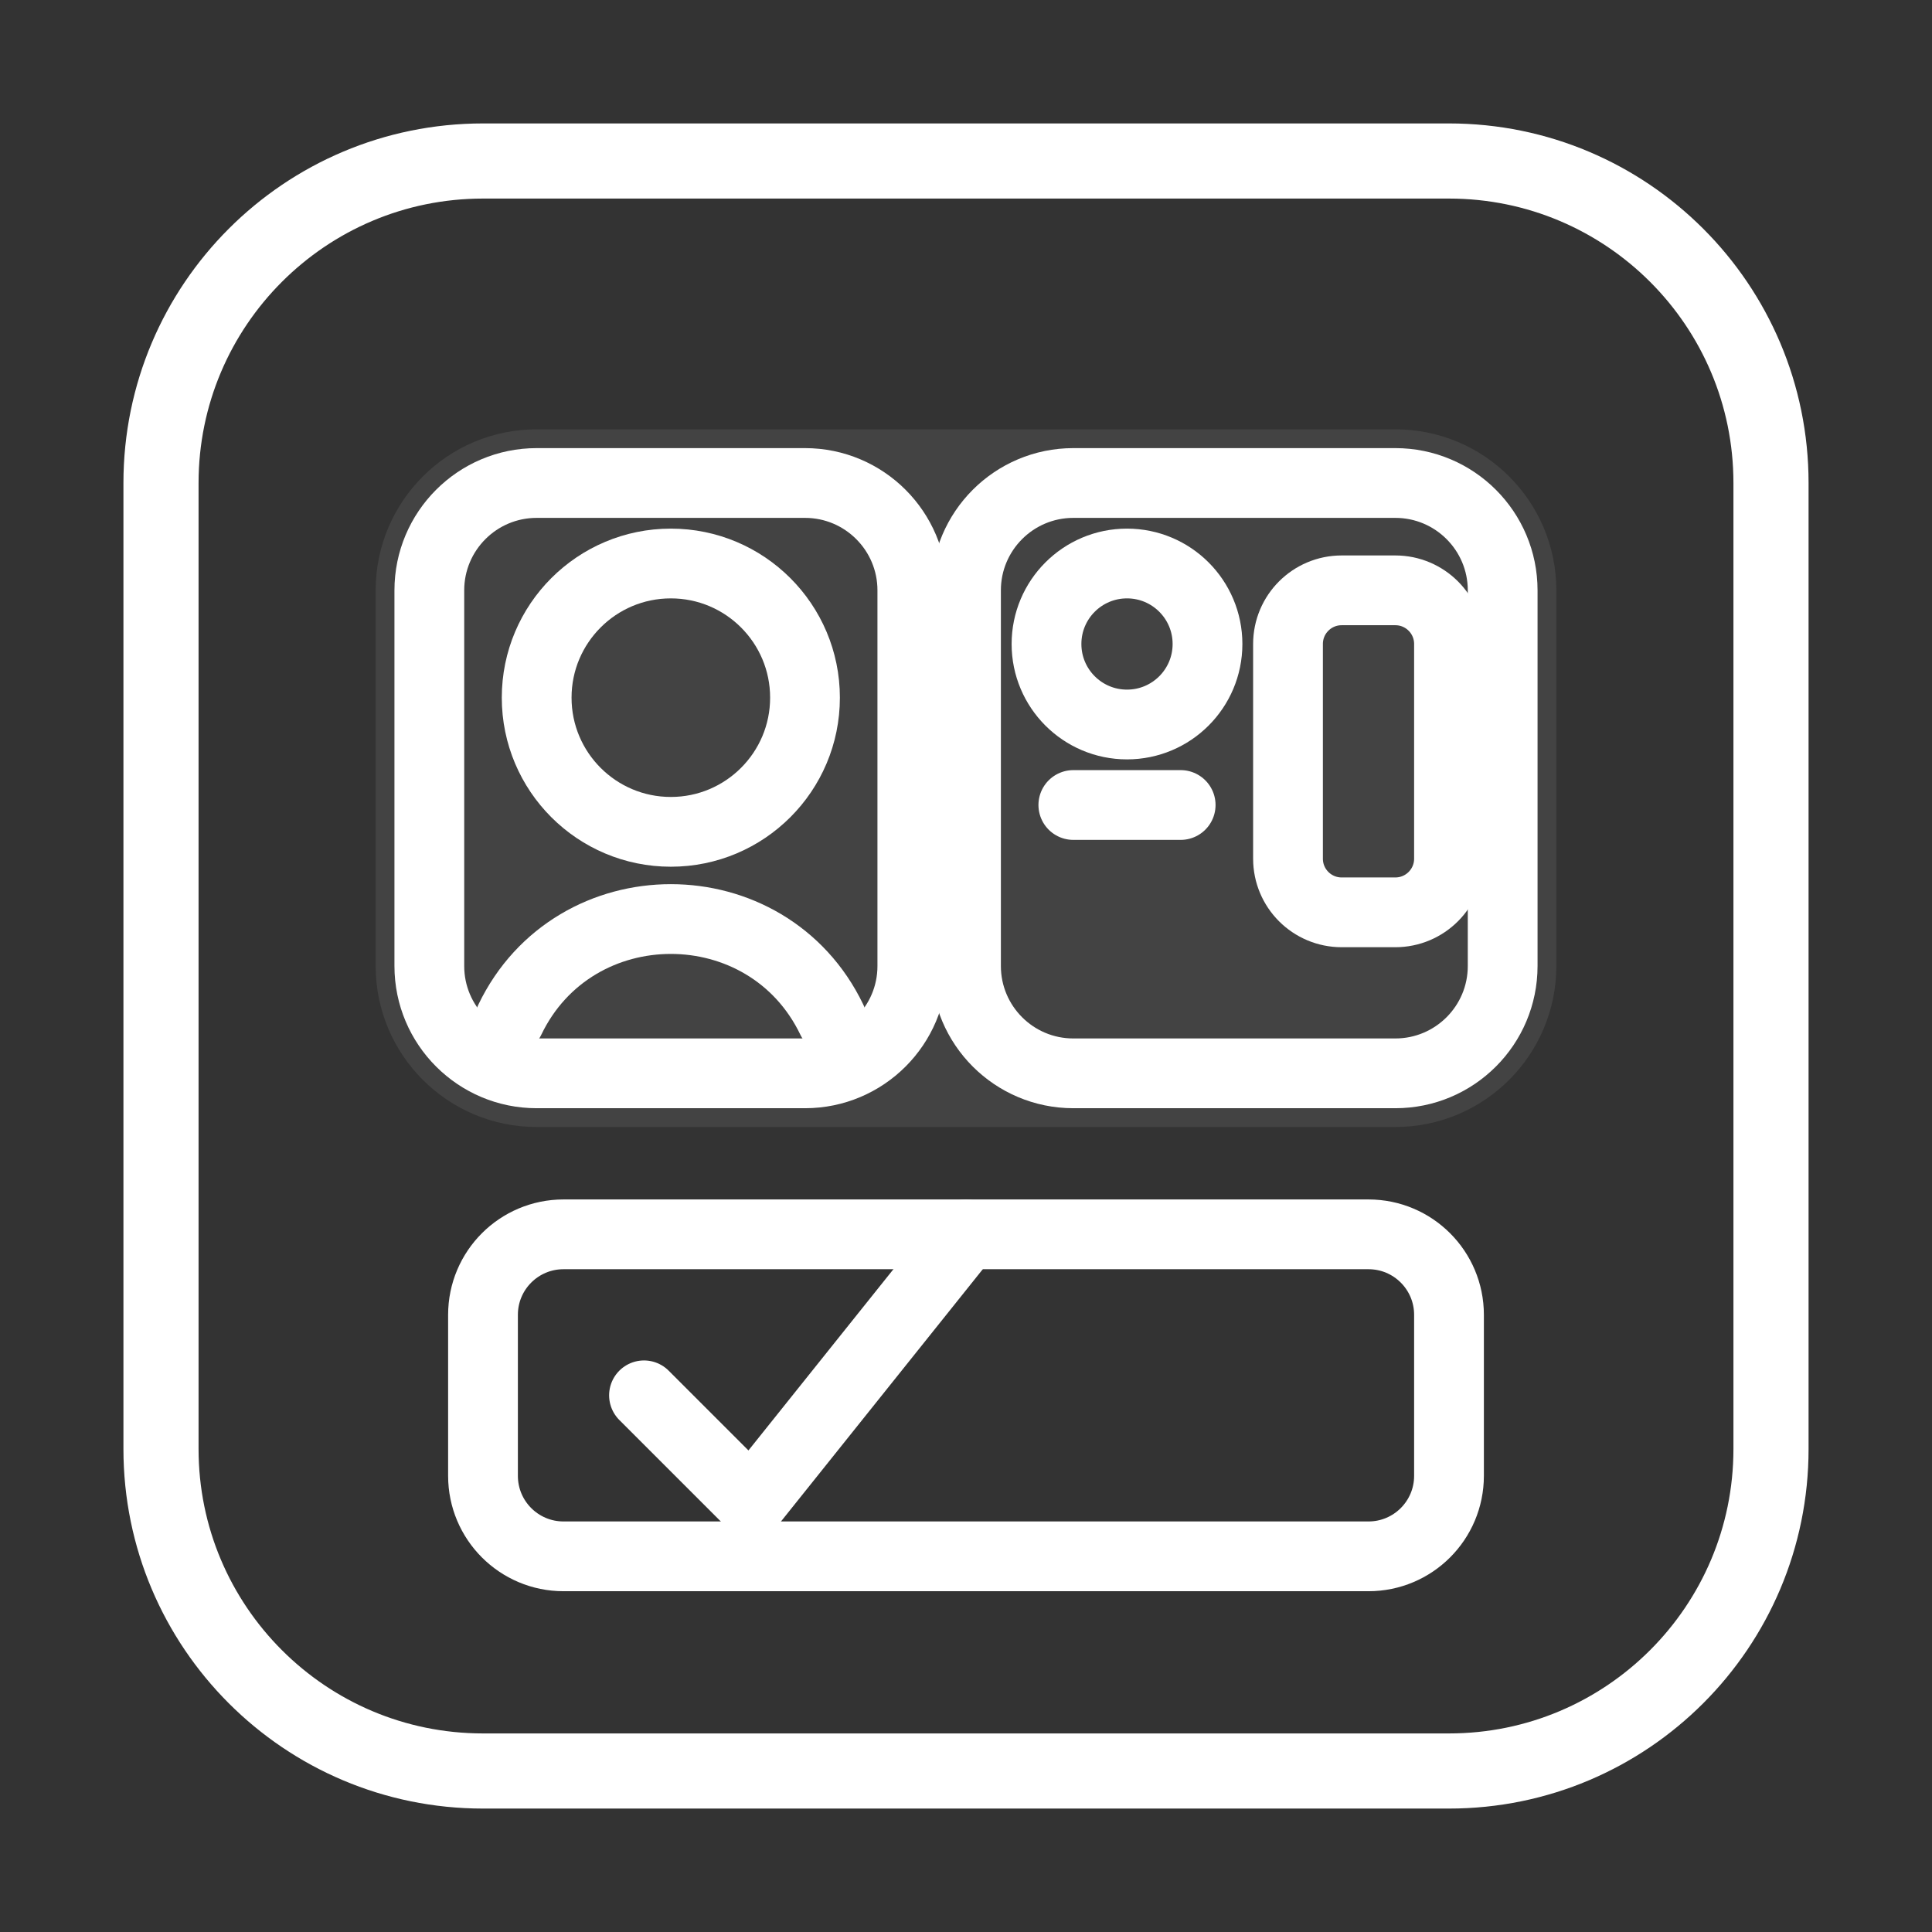
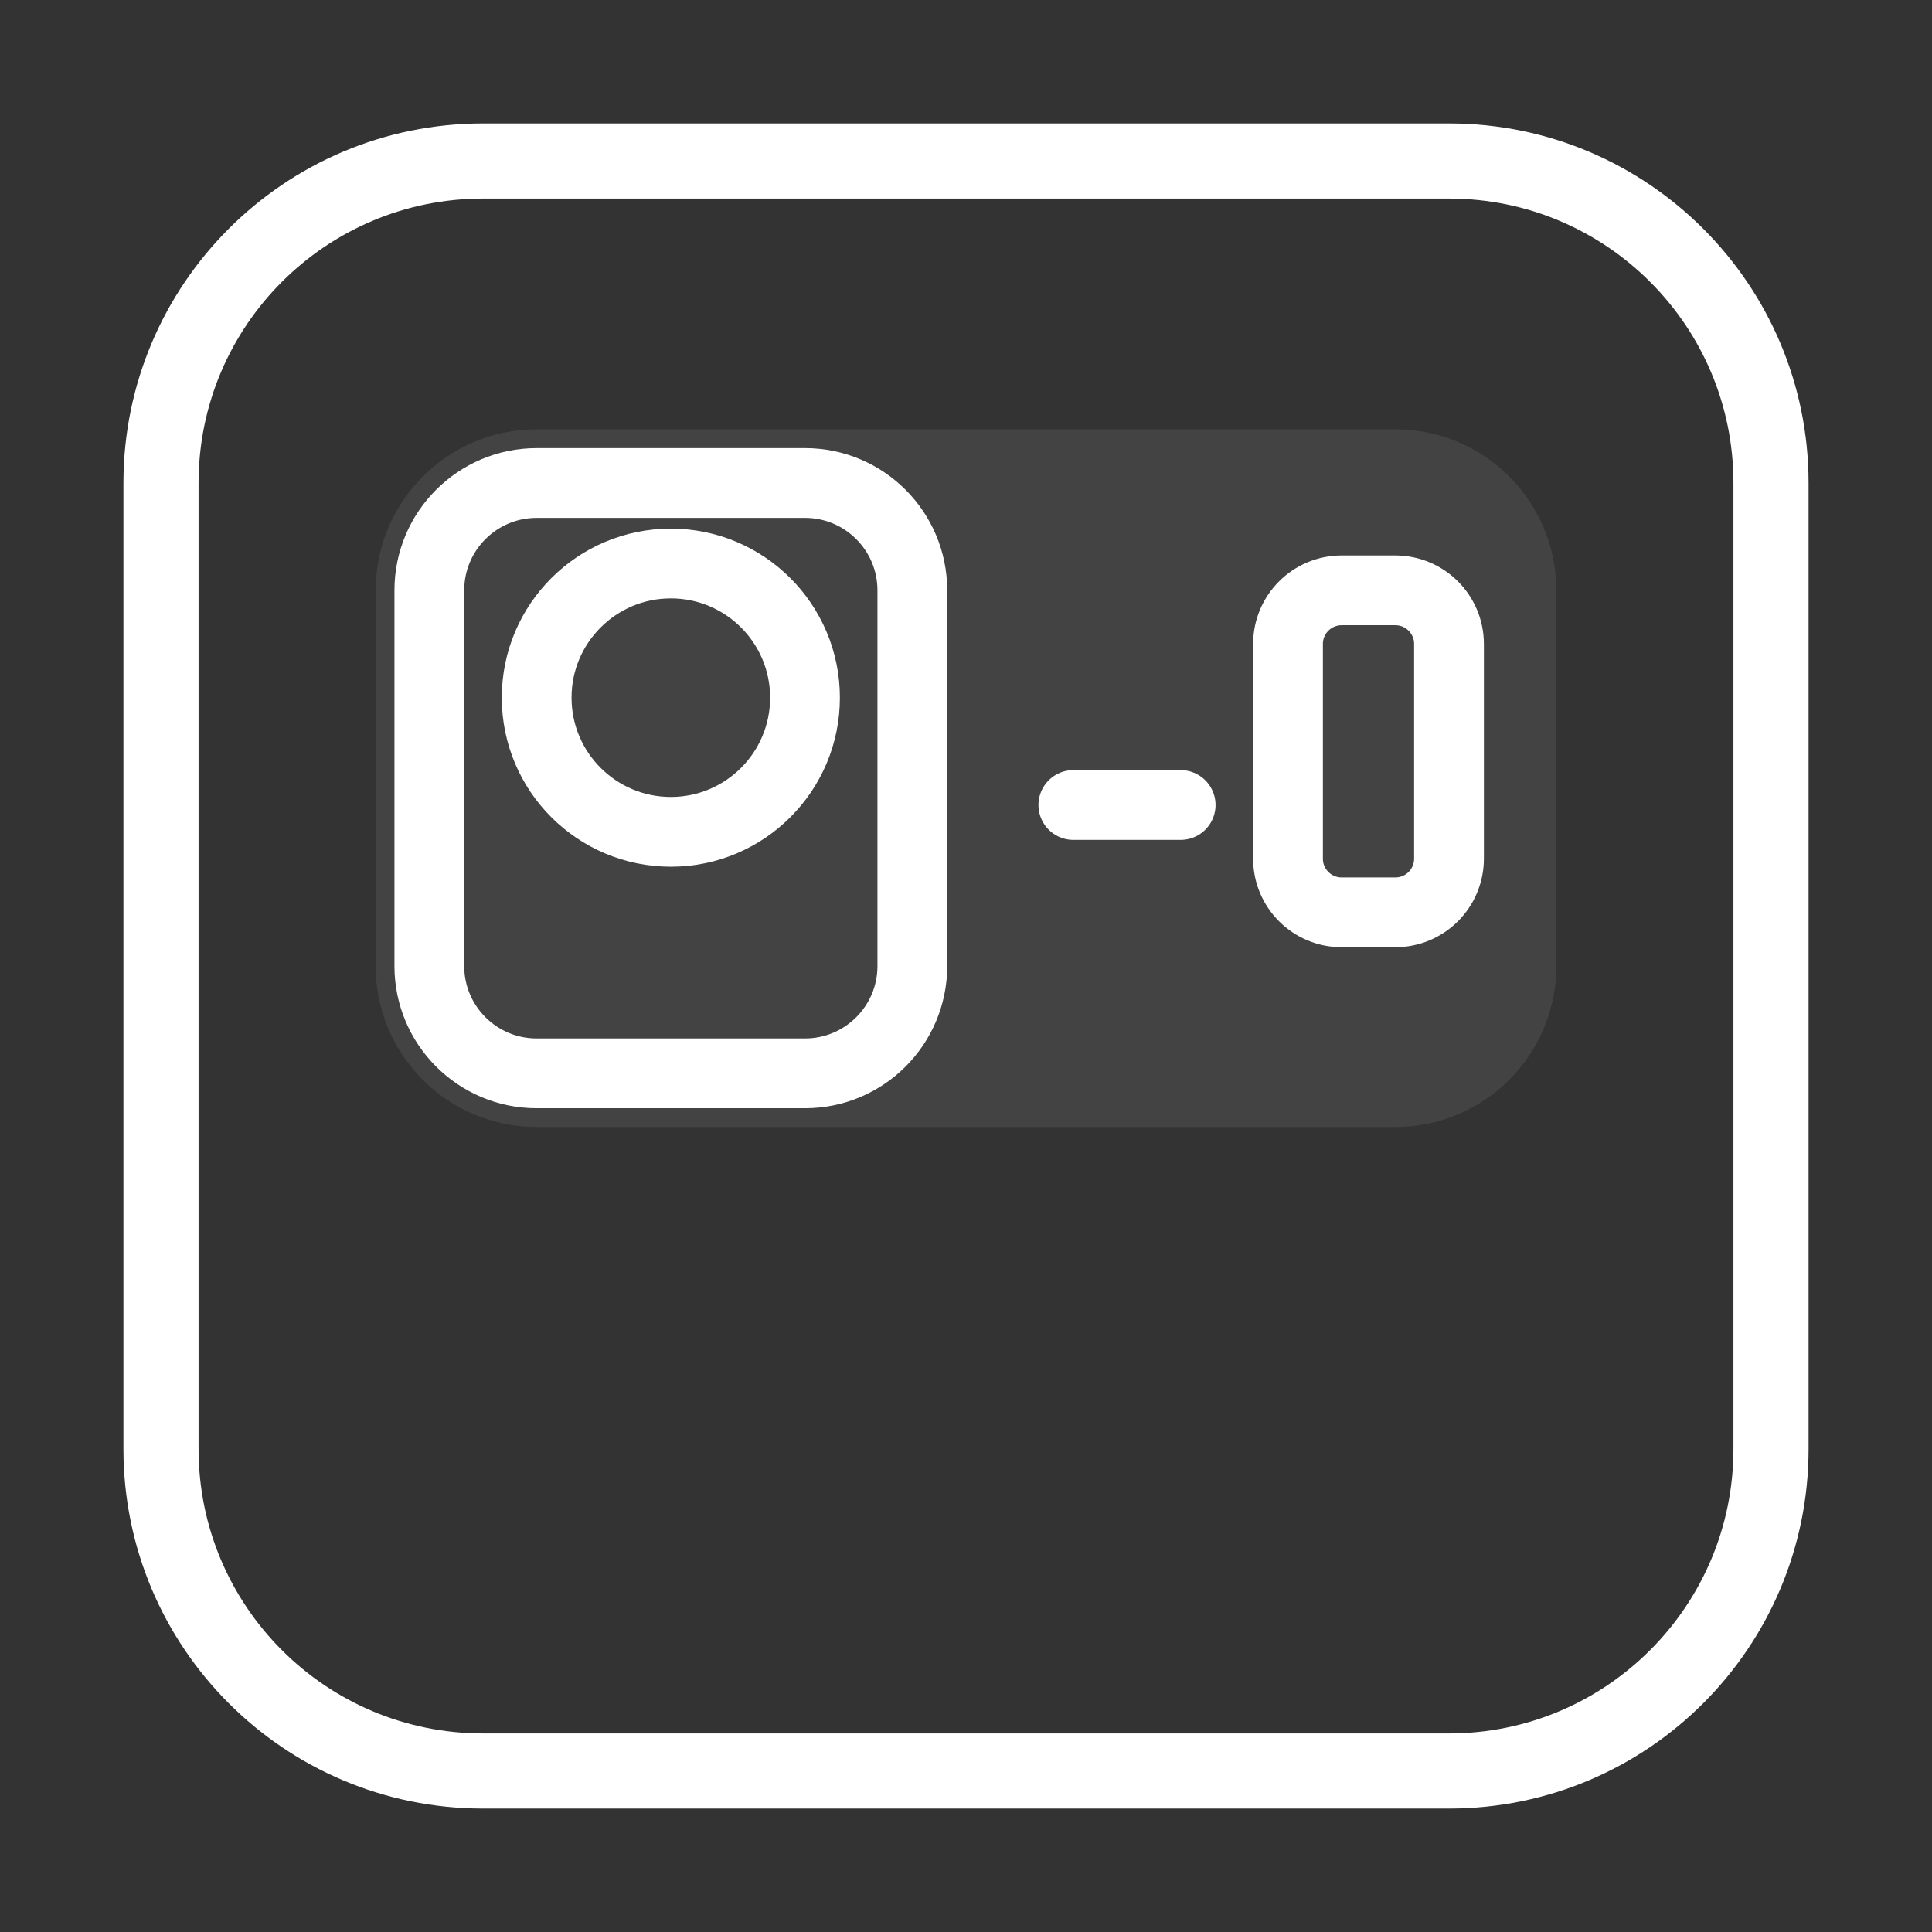
<svg xmlns="http://www.w3.org/2000/svg" width="72" height="72" viewBox="0 0 72 72" fill="none">
  <rect x="0" y="0" width="72" height="72" fill="#333333" stroke="none" />
  <g clip-path="url(#clip0_9_141)">
    <path d="M54 6H18C11.373 6 6 11.373 6 18V54C6 60.627 11.373 66 18 66H54C60.627 66 66 60.627 66 54V18C66 11.373 60.627 6 54 6Z" stroke="white" stroke-width="2.8" />
    <path opacity="0.08" d="M52 16H20C16.686 16 14 18.686 14 22V36C14 39.314 16.686 42 20 42H52C55.314 42 58 39.314 58 36V22C58 18.686 55.314 16 52 16Z" fill="white" />
    <path d="M30 18H20C17.791 18 16 19.791 16 22V36C16 38.209 17.791 40 20 40H30C32.209 40 34 38.209 34 36V22C34 19.791 32.209 18 30 18Z" stroke="white" stroke-width="2.6" stroke-linecap="round" stroke-linejoin="round" />
    <path d="M25 31C27.761 31 30 28.761 30 26C30 23.239 27.761 21 25 21C22.239 21 20 23.239 20 26C20 28.761 22.239 31 25 31Z" stroke="white" stroke-width="2.6" stroke-linecap="round" stroke-linejoin="round" />
-     <path d="M19 38C21.4 33 28.6 33 31 38" stroke="white" stroke-width="2.6" stroke-linecap="round" stroke-linejoin="round" />
-     <path d="M52 18H40C37.791 18 36 19.791 36 22V36C36 38.209 37.791 40 40 40H52C54.209 40 56 38.209 56 36V22C56 19.791 54.209 18 52 18Z" stroke="white" stroke-width="2.6" stroke-linecap="round" stroke-linejoin="round" />
-     <path d="M42 27C43.657 27 45 25.657 45 24C45 22.343 43.657 21 42 21C40.343 21 39 22.343 39 24C39 25.657 40.343 27 42 27Z" stroke="white" stroke-width="2.6" stroke-linecap="round" stroke-linejoin="round" />
    <path d="M40 30H44" stroke="white" stroke-width="2.6" stroke-linecap="round" stroke-linejoin="round" />
    <path d="M52 22H50C48.895 22 48 22.895 48 24V32C48 33.105 48.895 34 50 34H52C53.105 34 54 33.105 54 32V24C54 22.895 53.105 22 52 22Z" stroke="white" stroke-width="2.6" stroke-linecap="round" stroke-linejoin="round" />
-     <path d="M51 46H21C19.343 46 18 47.343 18 49V55C18 56.657 19.343 58 21 58H51C52.657 58 54 56.657 54 55V49C54 47.343 52.657 46 51 46Z" stroke="white" stroke-width="2.6" stroke-linecap="round" stroke-linejoin="round" />
-     <path d="M24 52L28 56L36 46" stroke="white" stroke-width="2.6" stroke-linecap="round" stroke-linejoin="round" />
  </g>
  <defs>
    <clipPath id="clip0_9_141">
      <rect width="72" height="72" fill="white" />
    </clipPath>
  </defs>
</svg>